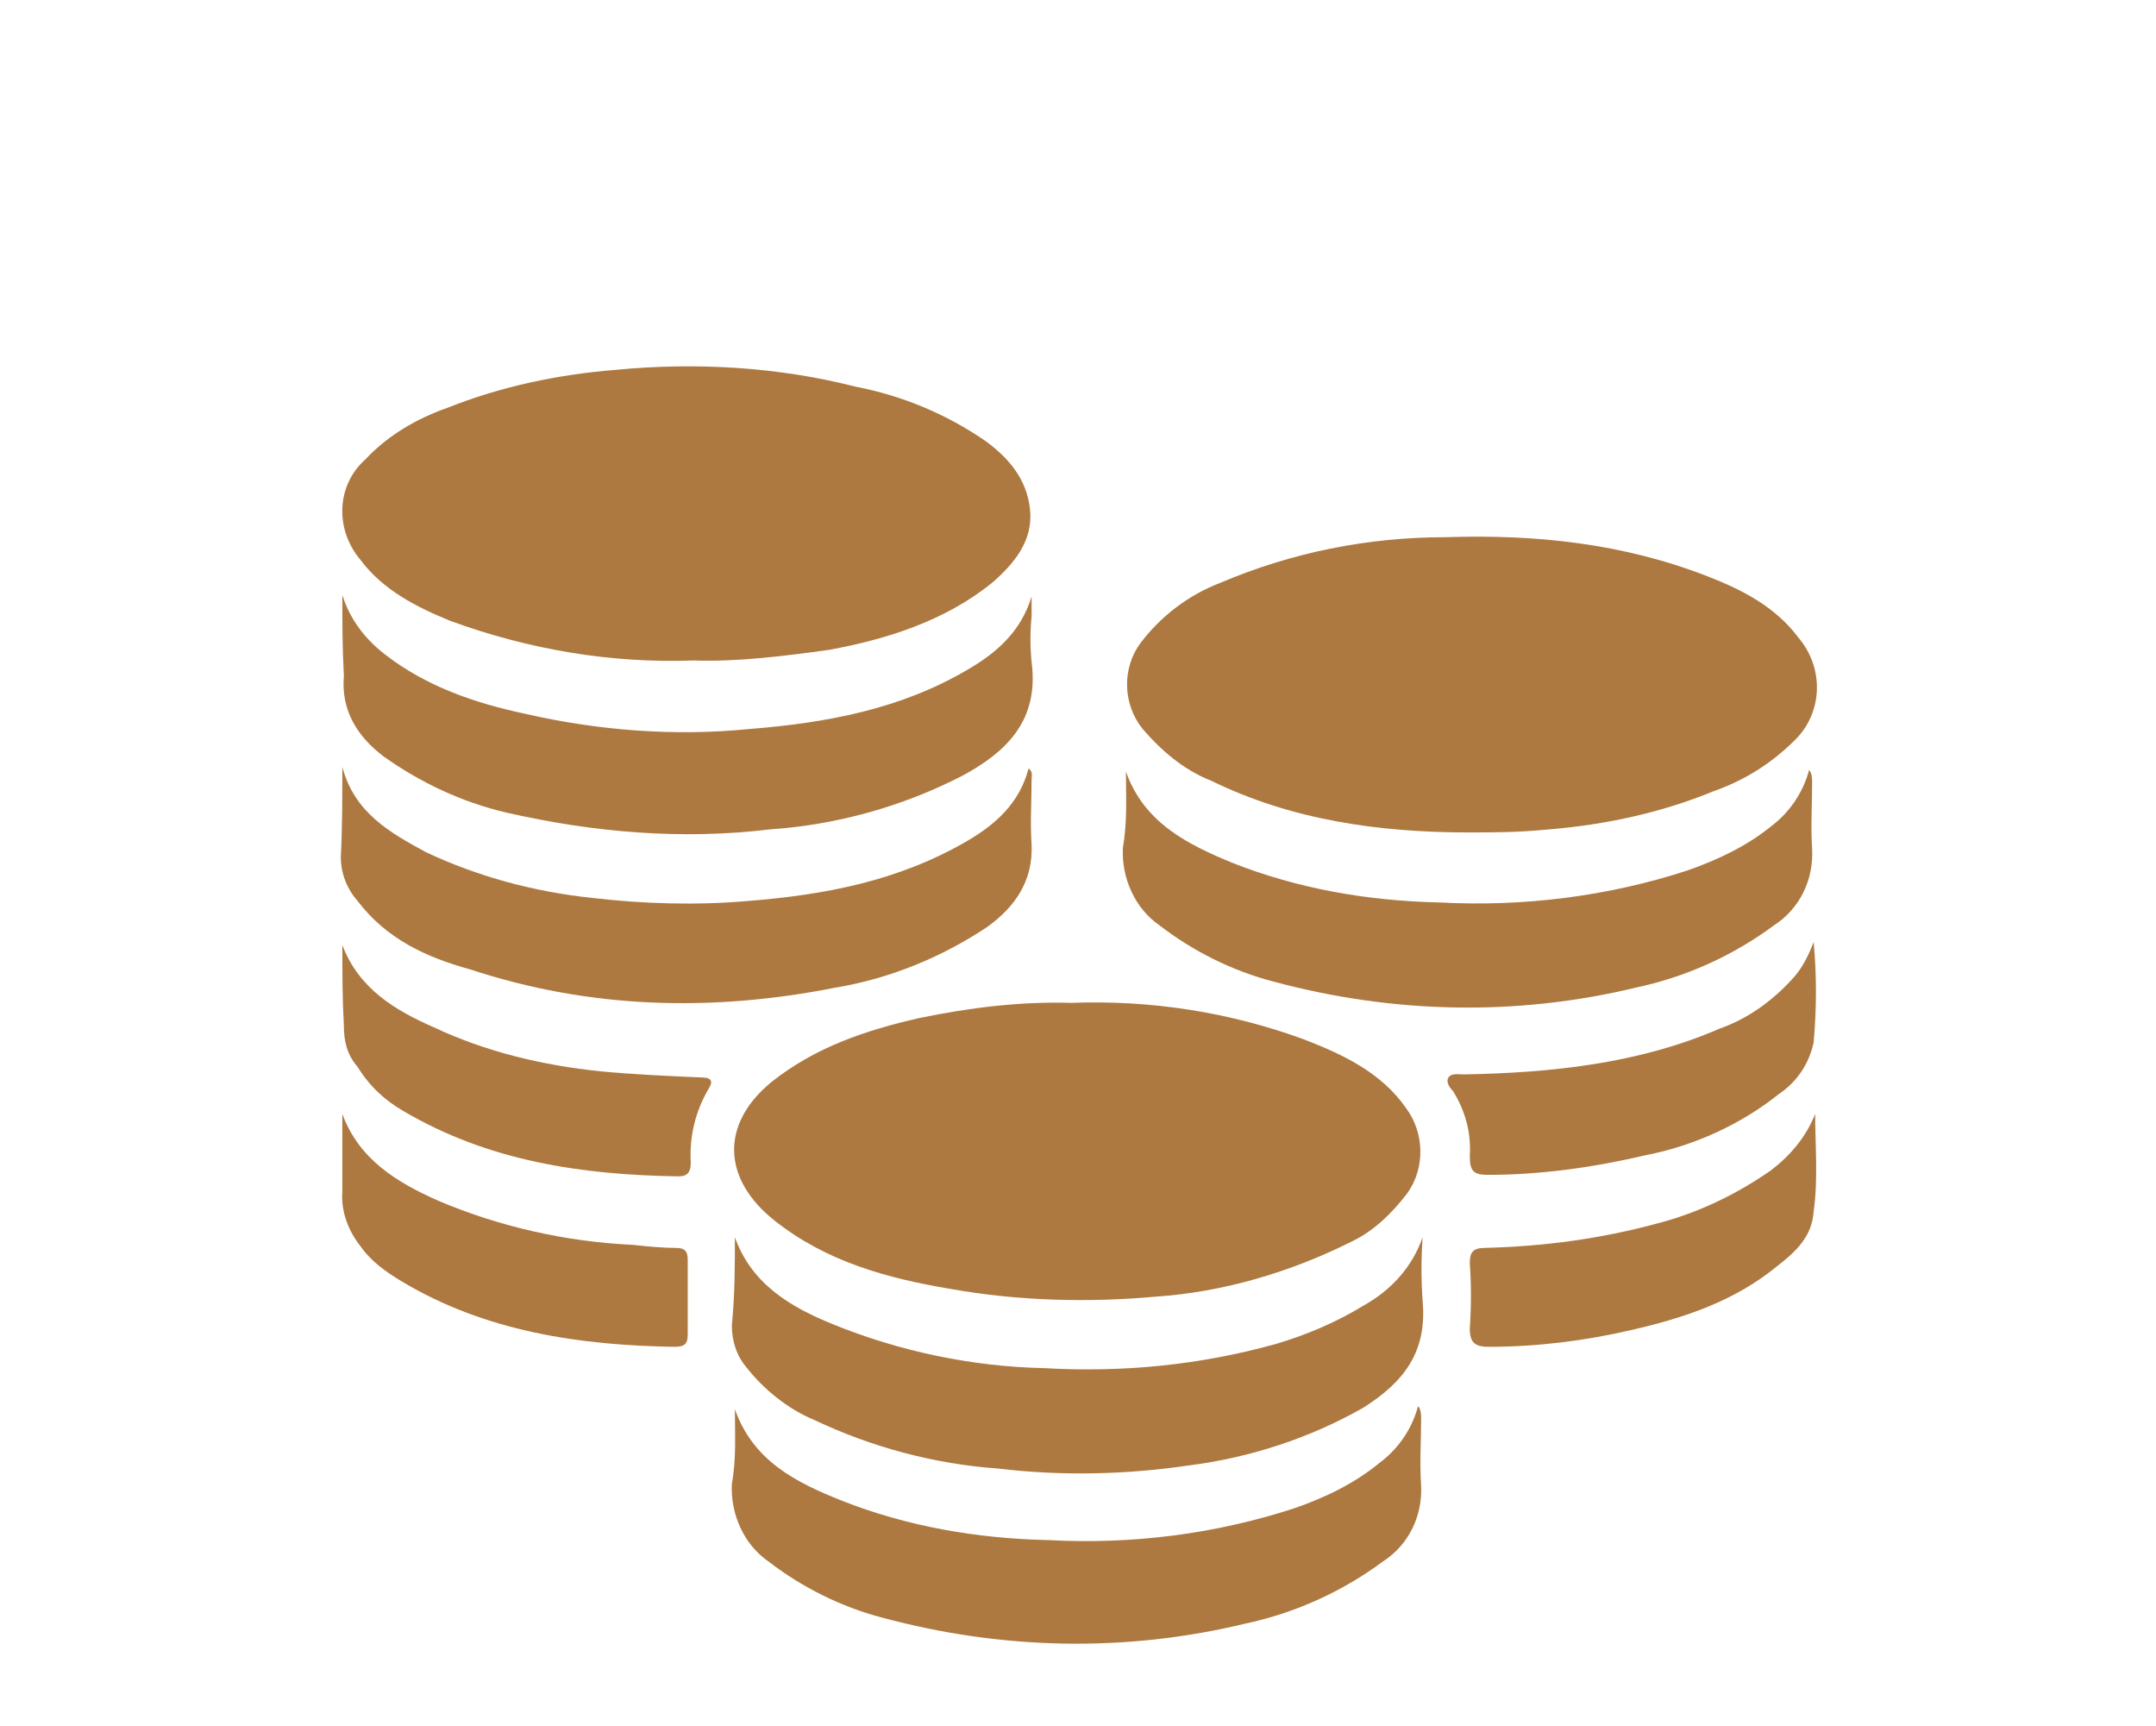
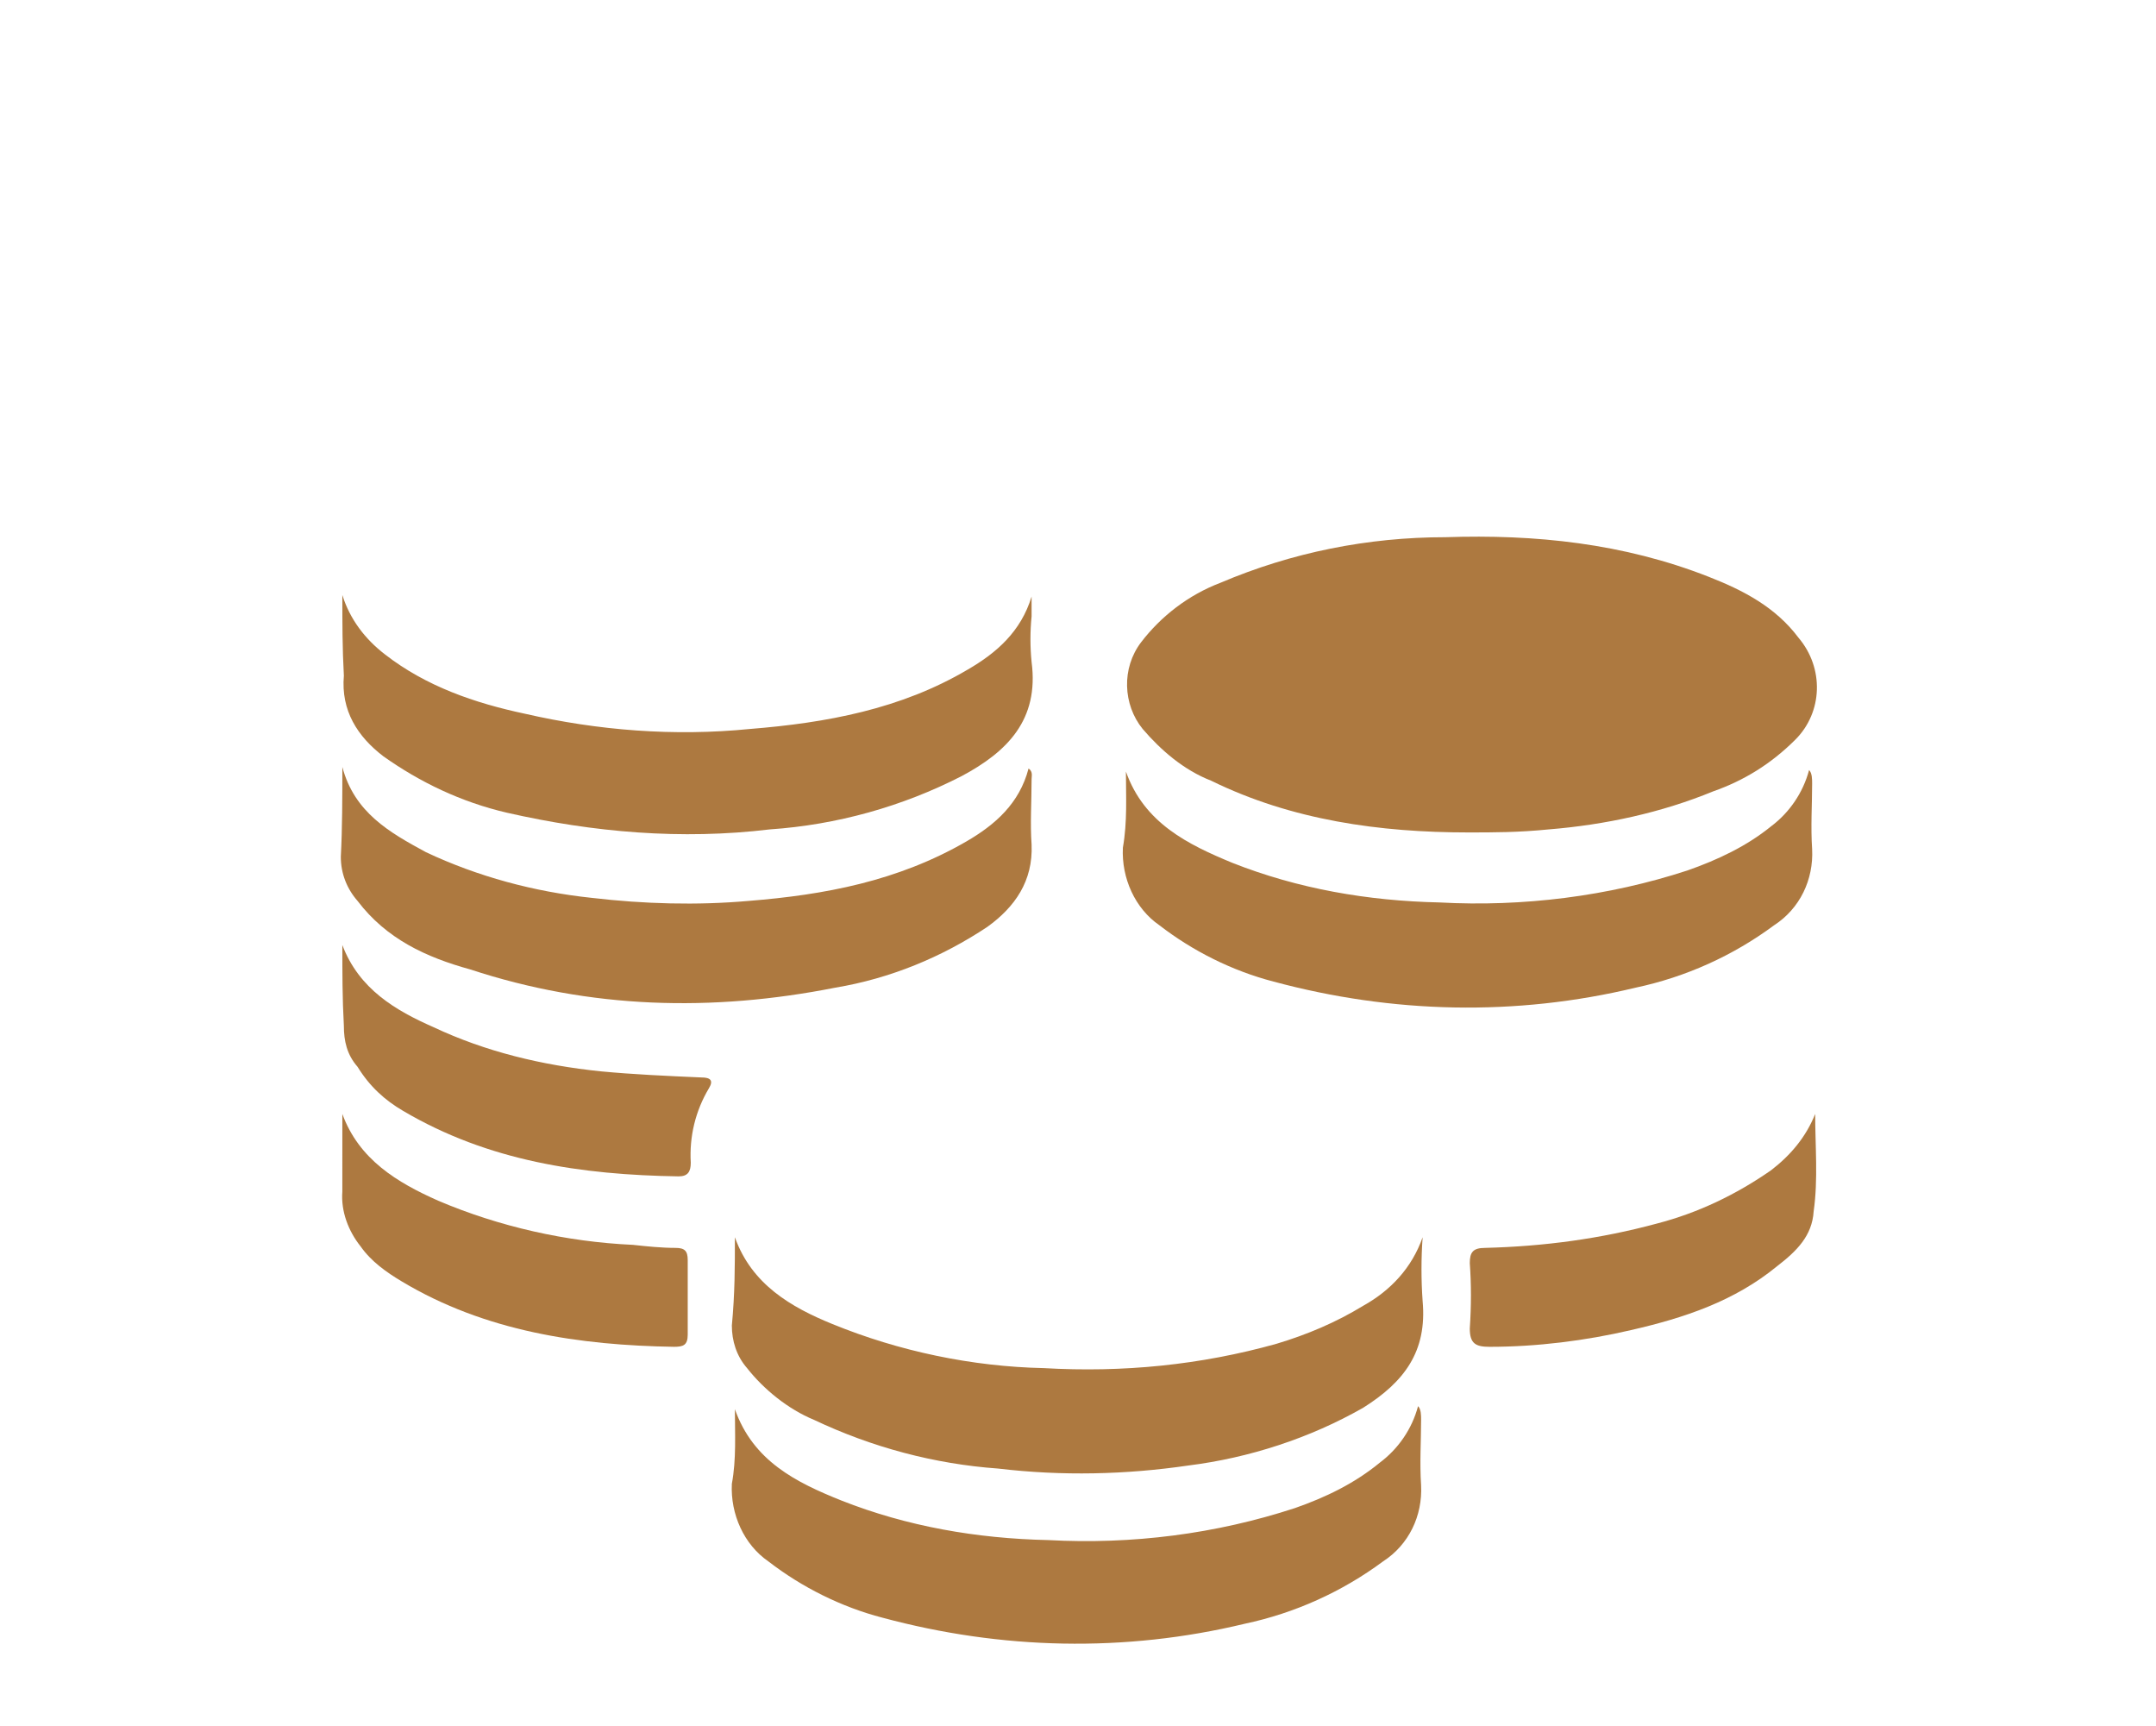
<svg xmlns="http://www.w3.org/2000/svg" version="1.1" id="Livello_1" x="0px" y="0px" viewBox="0 0 141.7 113.4" style="enable-background:new 0 0 141.7 113.4;" xml:space="preserve">
  <style type="text/css">
	.st0{fill:#AD7940;}
</style>
  <title>investimento-in.bambu</title>
-   <path class="st0" d="M70.4,65.9c5.2-0.2,10.4,0.6,15.3,2.4c2.6,1,5.1,2.2,6.7,4.5c1.2,1.6,1.3,3.9,0.1,5.6c-1,1.3-2.2,2.5-3.7,3.2  c-4,2-8.4,3.3-12.8,3.6c-4.4,0.4-9,0.3-13.5-0.5c-4.2-0.7-8.2-1.8-11.6-4.5c-3.4-2.7-3.6-6.3-0.2-9.1c2.9-2.3,6.2-3.4,9.7-4.2  C63.8,66.2,67.1,65.8,70.4,65.9z" />
  <path class="st0" d="M96.5,54.7c-5.8,0-11.6-0.8-16.9-3.4c-1.8-0.7-3.3-2-4.5-3.4c-1.3-1.6-1.4-4-0.1-5.7s3.1-3.1,5.2-3.9  c4.7-2,9.7-3,14.8-3c5.9-0.2,11.7,0.4,17.3,2.6c2.3,0.9,4.4,2,5.9,4c1.7,2,1.6,4.9-0.2,6.7c-1.6,1.6-3.4,2.7-5.4,3.4  c-3.4,1.4-7.1,2.2-10.8,2.5C99.8,54.7,98.2,54.7,96.5,54.7z" />
-   <path class="st0" d="M45.6,43.4c-5.4,0.2-10.8-0.7-16-2.6c-2.2-0.9-4.4-2-5.9-4c-1.7-2-1.6-4.9,0.3-6.6c1.5-1.6,3.4-2.7,5.4-3.4  c3.5-1.4,7.3-2.2,11.1-2.5c5.2-0.5,10.6-0.2,15.7,1.1c3.1,0.6,6,1.8,8.6,3.6c1.5,1.1,2.7,2.5,2.9,4.5s-1,3.5-2.5,4.8  c-3.1,2.5-6.9,3.7-10.7,4.4C51.6,43.1,48.5,43.5,45.6,43.4z" />
  <path class="st0" d="M22.5,39.1c0.5,1.6,1.5,2.9,2.8,3.9c2.7,2.1,5.9,3.2,9.2,3.9c4.8,1.1,9.8,1.5,14.8,1c5-0.4,9.9-1.3,14.3-3.9  c1.9-1.1,3.5-2.5,4.2-4.8c0,0.4,0,0.9,0,1.3c-0.1,1-0.1,2,0,3c0.5,3.8-1.6,5.9-4.6,7.5c-3.9,2-8.2,3.2-12.6,3.5  c-5.8,0.7-11.6,0.2-17.3-1.1c-3-0.7-5.7-2-8.1-3.7c-1.7-1.3-2.8-3-2.6-5.3C22.5,42.6,22.5,40.9,22.5,39.1z" />
  <path class="st0" d="M48.3,81.3c1.1,3.1,3.7,4.6,6.4,5.7c4.4,1.8,9.2,2.8,13.9,2.9c5.2,0.3,10.3-0.2,15.3-1.6c2-0.6,3.9-1.4,5.7-2.5  c1.8-1,3.2-2.5,3.9-4.5c-0.1,1.4-0.1,2.8,0,4.2c0.3,3.3-1.2,5.3-3.9,7c-3.5,2-7.5,3.3-11.5,3.8c-4.1,0.6-8.3,0.7-12.5,0.2  c-4.2-0.3-8.3-1.4-12.1-3.2c-1.7-0.7-3.3-2-4.4-3.4c-0.7-0.8-1-1.8-1-2.8C48.3,85,48.3,83.2,48.3,81.3z" />
  <path class="st0" d="M74,50.7c1.2,3.4,4.1,4.8,7,6c4.3,1.7,8.9,2.5,13.6,2.6c5.5,0.3,11.1-0.4,16.3-2.1c2-0.7,3.9-1.6,5.5-2.9  c1.2-0.9,2.1-2.2,2.5-3.7c0.2,0.2,0.2,0.6,0.2,0.9c0,1.4-0.1,2.8,0,4.3c0.1,2-0.8,3.9-2.5,5c-2.7,2-5.8,3.4-9.1,4.1  c-7.9,1.9-16,1.7-23.8-0.4c-2.7-0.7-5.3-2-7.5-3.7c-1.6-1.1-2.5-3.1-2.4-5.1C74.1,54,74,52.3,74,50.7z" />
  <path class="st0" d="M48.3,92.6c1.2,3.4,4,4.8,7,6c4.3,1.7,8.9,2.5,13.6,2.6c5.5,0.3,11-0.4,16.2-2.1c2-0.7,3.9-1.6,5.6-3  c1.2-0.9,2.1-2.2,2.5-3.7c0.2,0.2,0.2,0.6,0.2,0.9c0,1.4-0.1,2.8,0,4.3c0.1,2-0.8,3.9-2.5,5c-2.7,2-5.8,3.4-9.1,4.1  c-7.9,1.9-16,1.7-23.8-0.4c-2.7-0.7-5.3-2-7.5-3.7c-1.6-1.1-2.5-3.1-2.4-5.1C48.4,95.9,48.3,94.2,48.3,92.6z" />
  <path class="st0" d="M22.5,50.4c0.8,3,3.1,4.3,5.5,5.6c3.4,1.6,7.1,2.6,10.9,3c3.4,0.4,6.9,0.5,10.3,0.2c5-0.4,9.8-1.3,14.3-3.9  c1.9-1.1,3.5-2.5,4.1-4.8c0.3,0.2,0.2,0.5,0.2,0.7c0,1.5-0.1,2.9,0,4.3c0.1,2.4-1.1,4.1-2.9,5.4c-3,2-6.4,3.4-10,4  c-8.1,1.6-16.1,1.4-24-1.2c-2.9-0.8-5.5-2-7.4-4.5c-0.7-0.8-1.1-1.8-1.1-2.9C22.5,54.4,22.5,52.4,22.5,50.4z" />
  <path class="st0" d="M22.5,62.1c1.1,2.9,3.5,4.3,6,5.4c3.4,1.6,7.1,2.5,11,2.9c2.1,0.2,4.3,0.3,6.6,0.4c0.6,0,0.8,0.2,0.5,0.7  c-0.9,1.5-1.3,3.2-1.2,4.9c0,0.6-0.2,0.9-0.8,0.9c-6.4-0.1-12.5-1-18.1-4.3c-1.2-0.7-2.2-1.6-3-2.9c-0.7-0.8-0.9-1.7-0.9-2.7  C22.5,65.6,22.5,63.9,22.5,62.1z" />
-   <path class="st0" d="M119.2,61.9c0.2,2.2,0.2,4.3,0,6.6c-0.3,1.4-1.1,2.6-2.3,3.4c-2.5,2-5.6,3.4-8.7,4c-3.4,0.8-6.9,1.3-10.4,1.3  c-0.9,0-1.2-0.2-1.2-1.2c0.1-1.6-0.3-3-1.1-4.3c-0.2-0.2-0.5-0.6-0.3-0.9c0.2-0.3,0.7-0.2,1-0.2c5.7-0.1,11.5-0.7,16.8-3  c2-0.7,3.7-2,5-3.5C118.5,63.5,118.9,62.7,119.2,61.9z" />
  <path class="st0" d="M119.3,73.2c0,2.1,0.2,4.3-0.1,6.4c-0.1,1.6-1.1,2.6-2.4,3.6c-2.8,2.3-6.1,3.4-9.6,4.2c-3,0.7-6.2,1.1-9.3,1.1  c-0.9,0-1.3-0.2-1.3-1.2c0.1-1.5,0.1-2.9,0-4.3c0-0.7,0.2-1,1-1c3.9-0.1,7.6-0.6,11.3-1.6c2.7-0.7,5.2-1.9,7.5-3.5  C117.7,75.9,118.7,74.7,119.3,73.2z" />
  <path class="st0" d="M22.5,73.2c1.1,3,3.6,4.5,6.3,5.7c4,1.7,8.4,2.7,12.8,2.9c0.9,0.1,1.9,0.2,2.8,0.2c0.6,0,0.8,0.2,0.8,0.8  c0,1.6,0,3.3,0,4.9c0,0.7-0.3,0.8-0.9,0.8c-6.2-0.1-12.4-1-17.9-4.3c-1-0.6-2-1.3-2.7-2.3c-0.8-1-1.3-2.3-1.2-3.6  C22.5,76.7,22.5,75,22.5,73.2z" />
</svg>